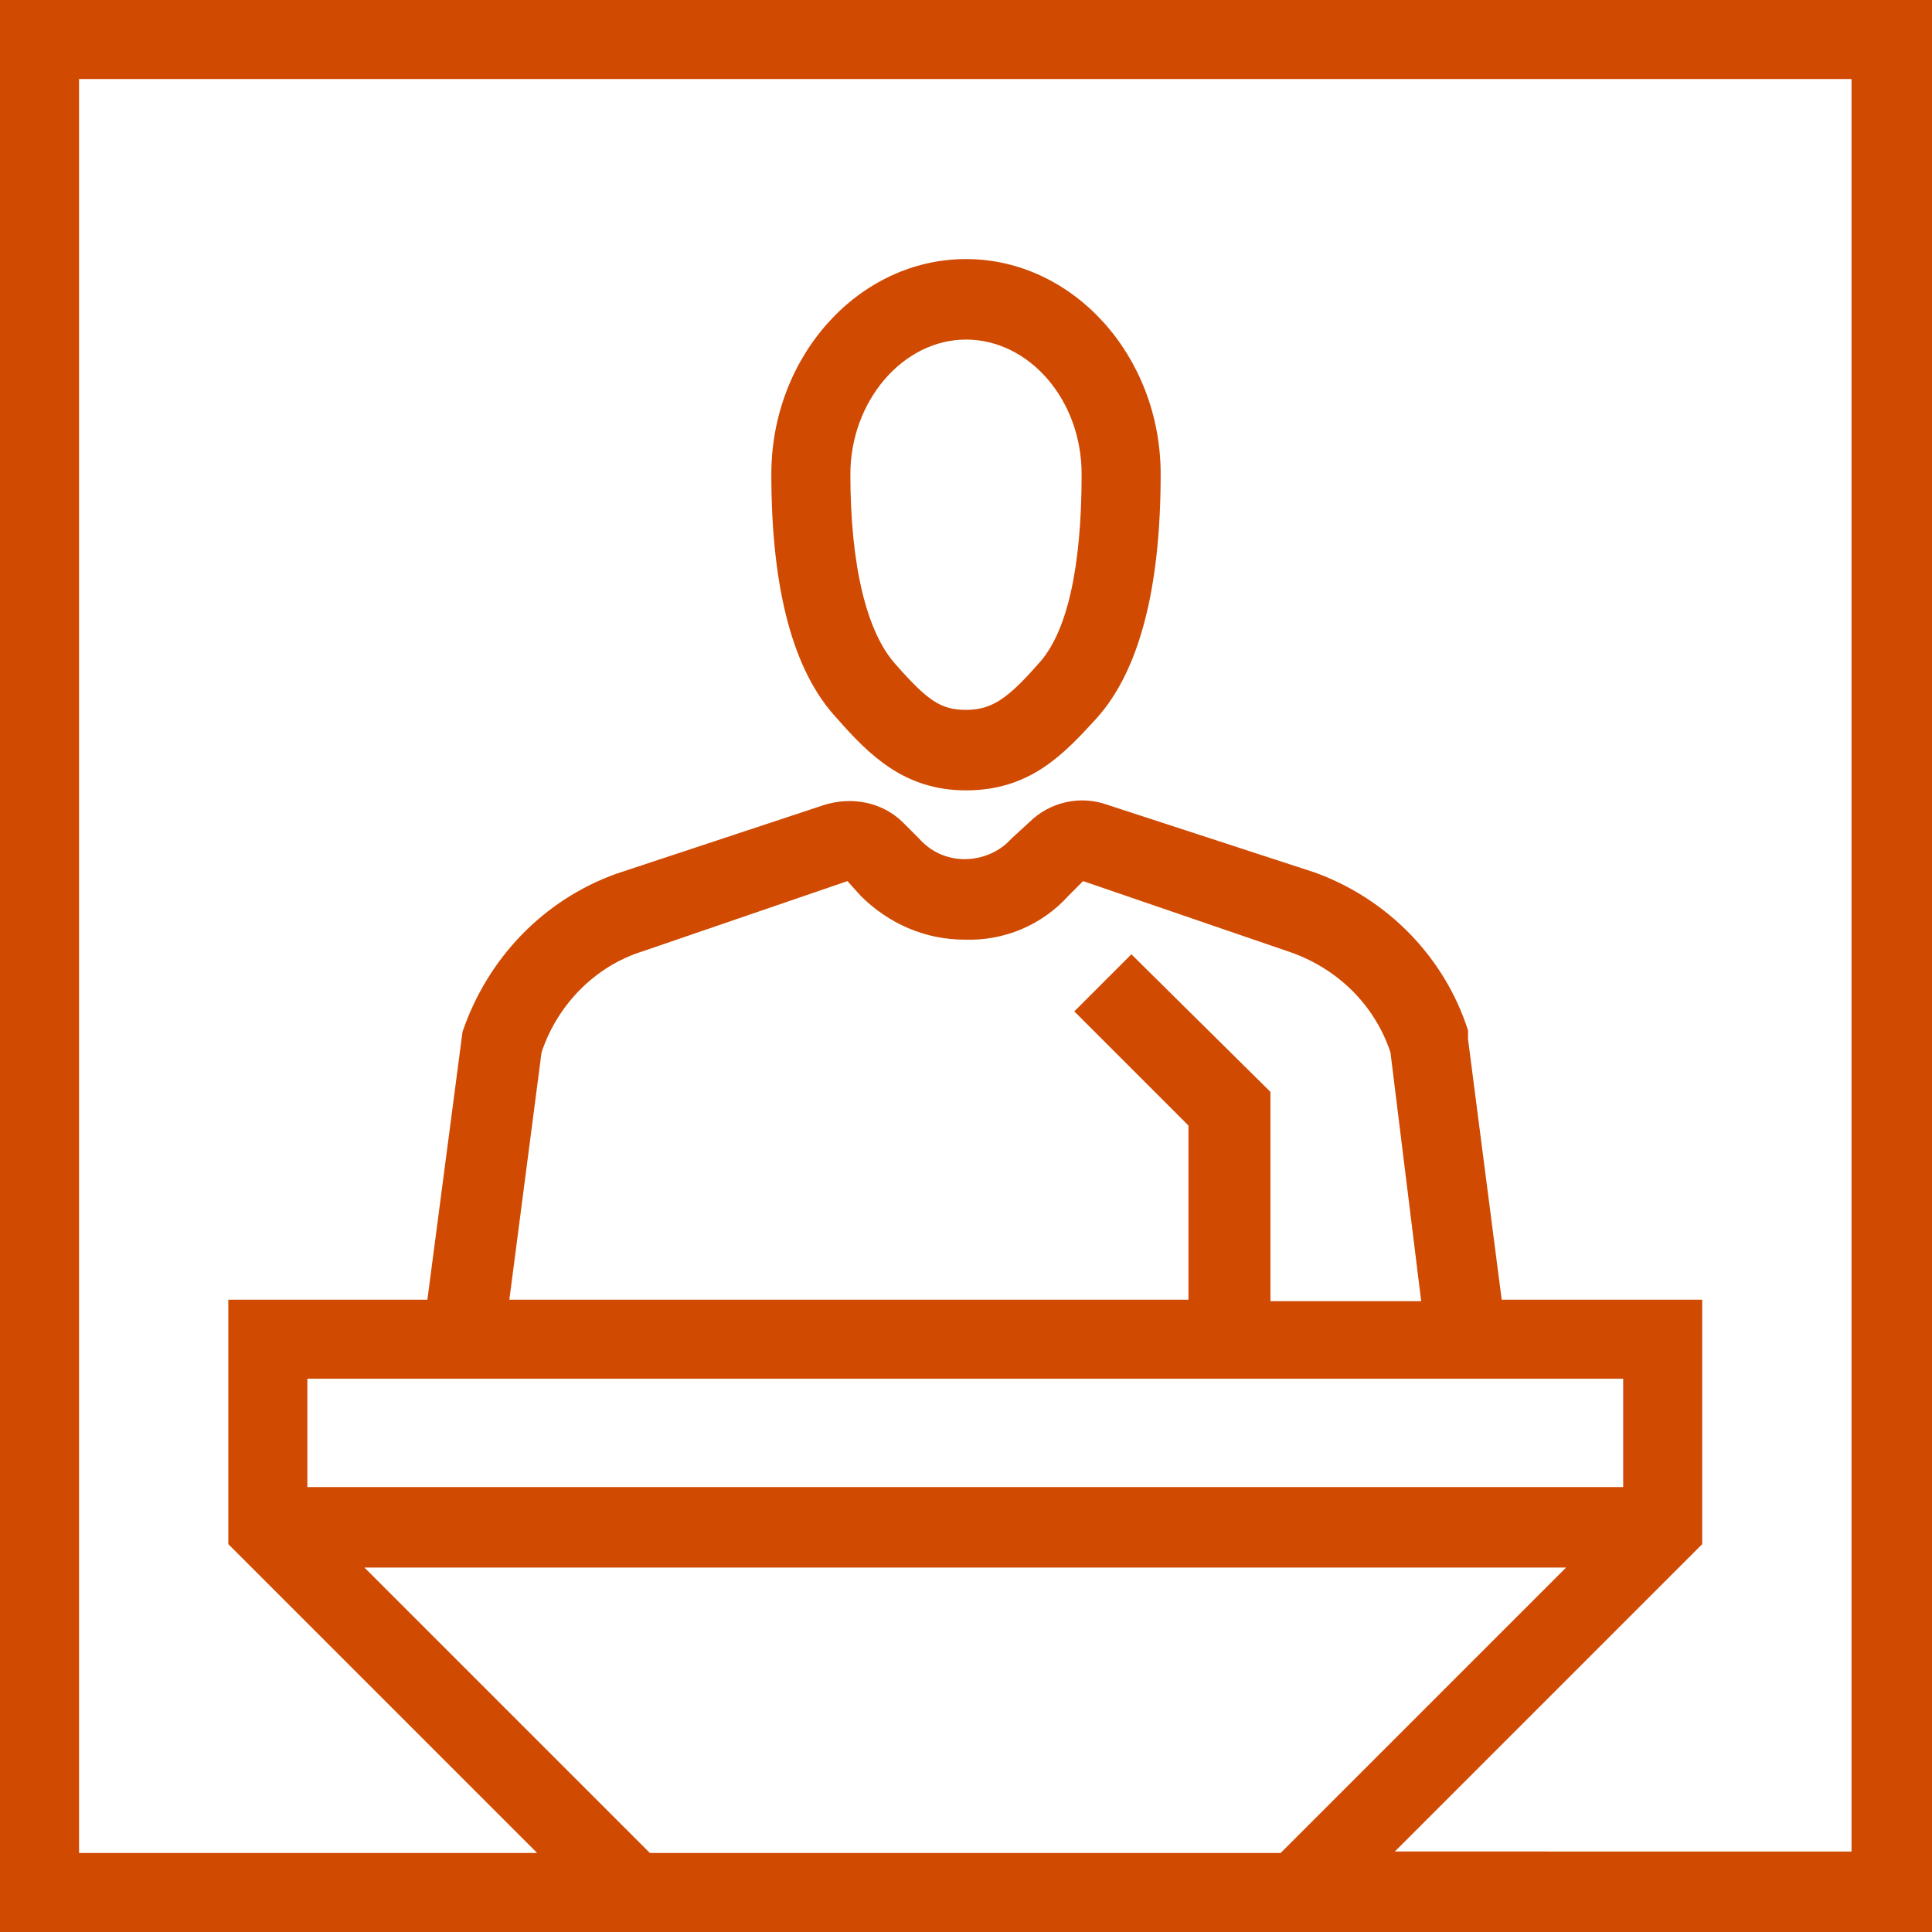
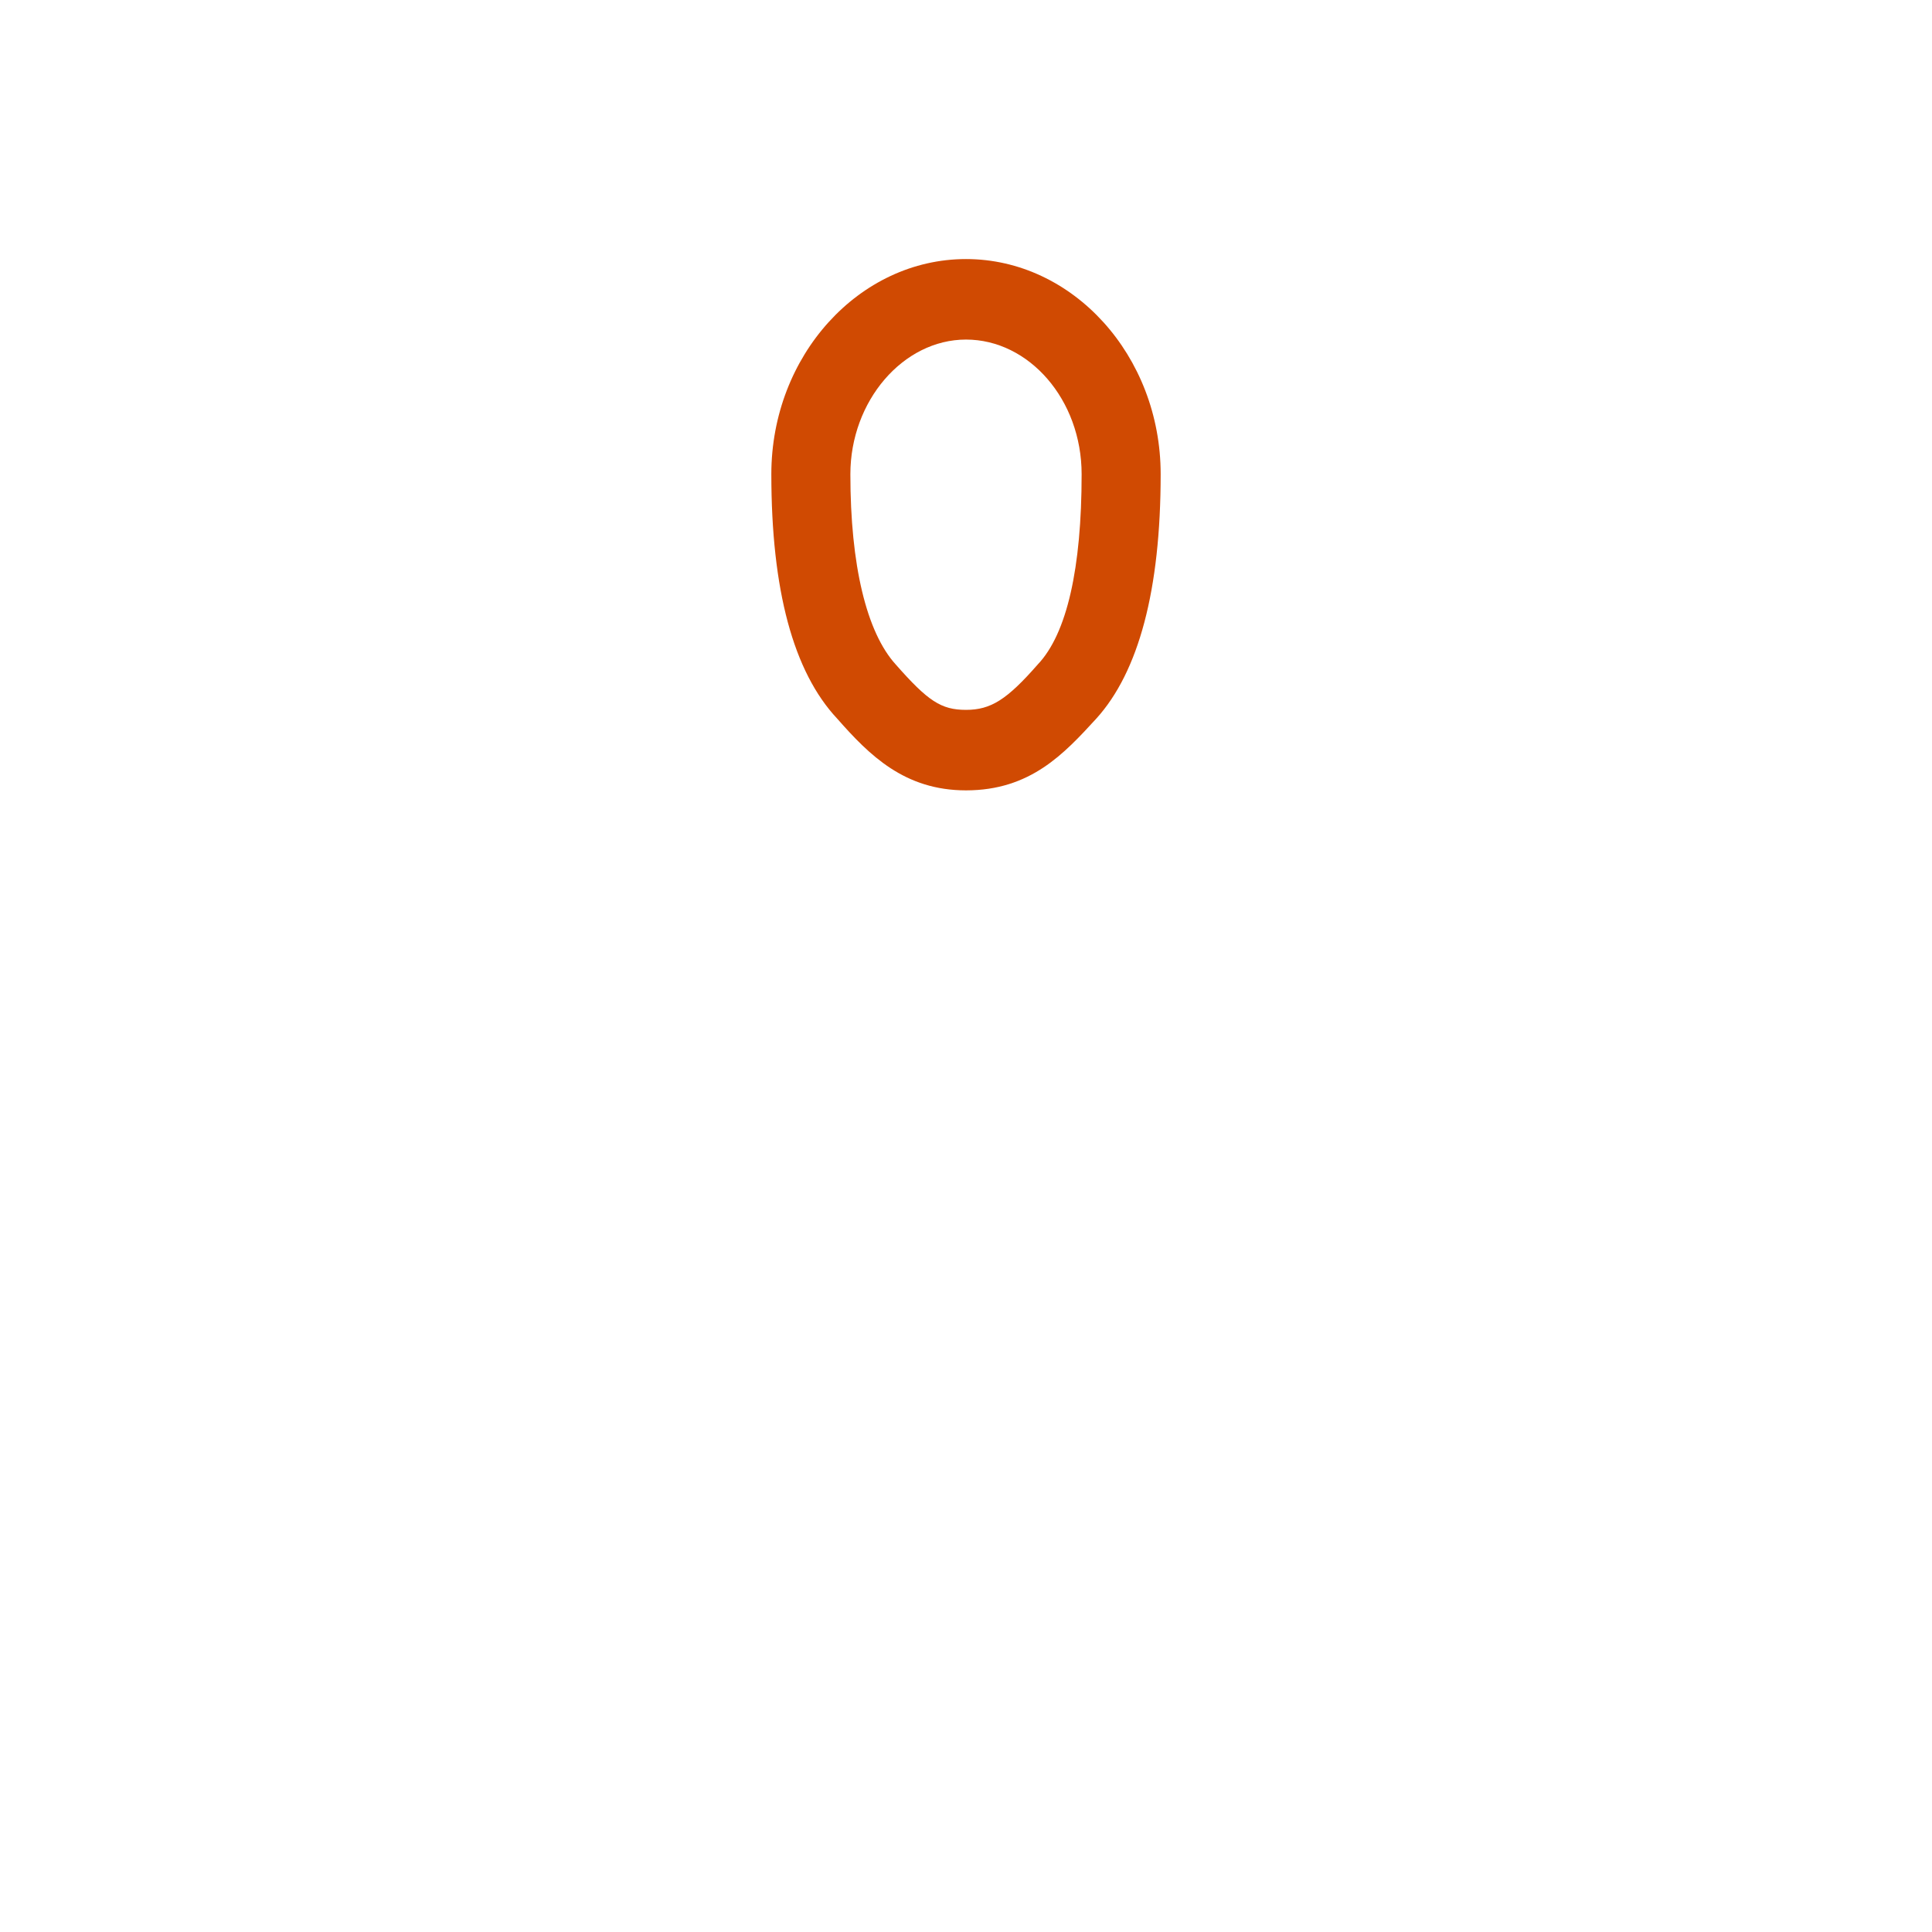
<svg xmlns="http://www.w3.org/2000/svg" version="1.1" id="Layer_1" x="0px" y="0px" viewBox="0 0 132 132" style="enable-background:new 0 0 132 132;" xml:space="preserve" width="132" height="132">
  <style type="text/css">
	.st0{fill:#D04A02;}
</style>
  <title>speech</title>
  <path class="st0" d="M66,17.7c-7.3,0-13.3,6.6-13.3,14.7c0,7.9,1.5,13.5,4.5,16.7c2.2,2.5,4.6,4.9,8.8,4.9c4.4,0,6.7-2.5,8.9-4.9  c2.9-3.2,4.4-8.8,4.4-16.7C79.3,24.3,73.3,17.7,66,17.7z M66,48.5c-1.7,0-2.6-0.6-4.8-3.1c-2-2.2-3.1-6.8-3.1-13  c0-5,3.6-9.2,7.9-9.2s7.9,4.1,7.9,9.2c0,6.4-1,10.9-3,13C68.8,47.8,67.7,48.5,66,48.5z" />
-   <path class="st0" d="M0,0v132h132V0H0z M110.9,94.2v7.4H21v-7.4H110.9z M77.3,65.2l-3.9,3.9l7.8,7.8v11.9H34.8L37,71.9c1.1-3.3,3.7-5.9,6.9-6.9  l14-4.8l0.9,1c1.9,1.9,4.4,3,7.1,3c2.7,0.1,5.3-1,7.1-3l1-1l14,4.8c3.3,1.1,5.9,3.6,7,6.9l2.1,17H86.8V74.6L77.3,65.2z M116.3,105.5  V88.8h-13.7L100.3,71v-0.6c-1.6-5-5.5-9-10.5-10.8L75.7,55c-1.9-0.7-4-0.2-5.4,1.2l-1.2,1.1c-0.8,0.9-2,1.4-3.2,1.4  c-1.2,0-2.3-0.5-3.1-1.4l-1.1-1.1c-1.4-1.4-3.5-1.8-5.4-1.2l-14.2,4.7c-5,1.8-8.8,5.8-10.5,10.8l-2.4,18.3H15.6v16.7l21.1,21.1H5.4  V5.4h121.1v121.1H95.3L116.3,105.5z M107,107.1l-19.5,19.5H44.4l-19.5-19.5L107,107.1z" />
</svg>